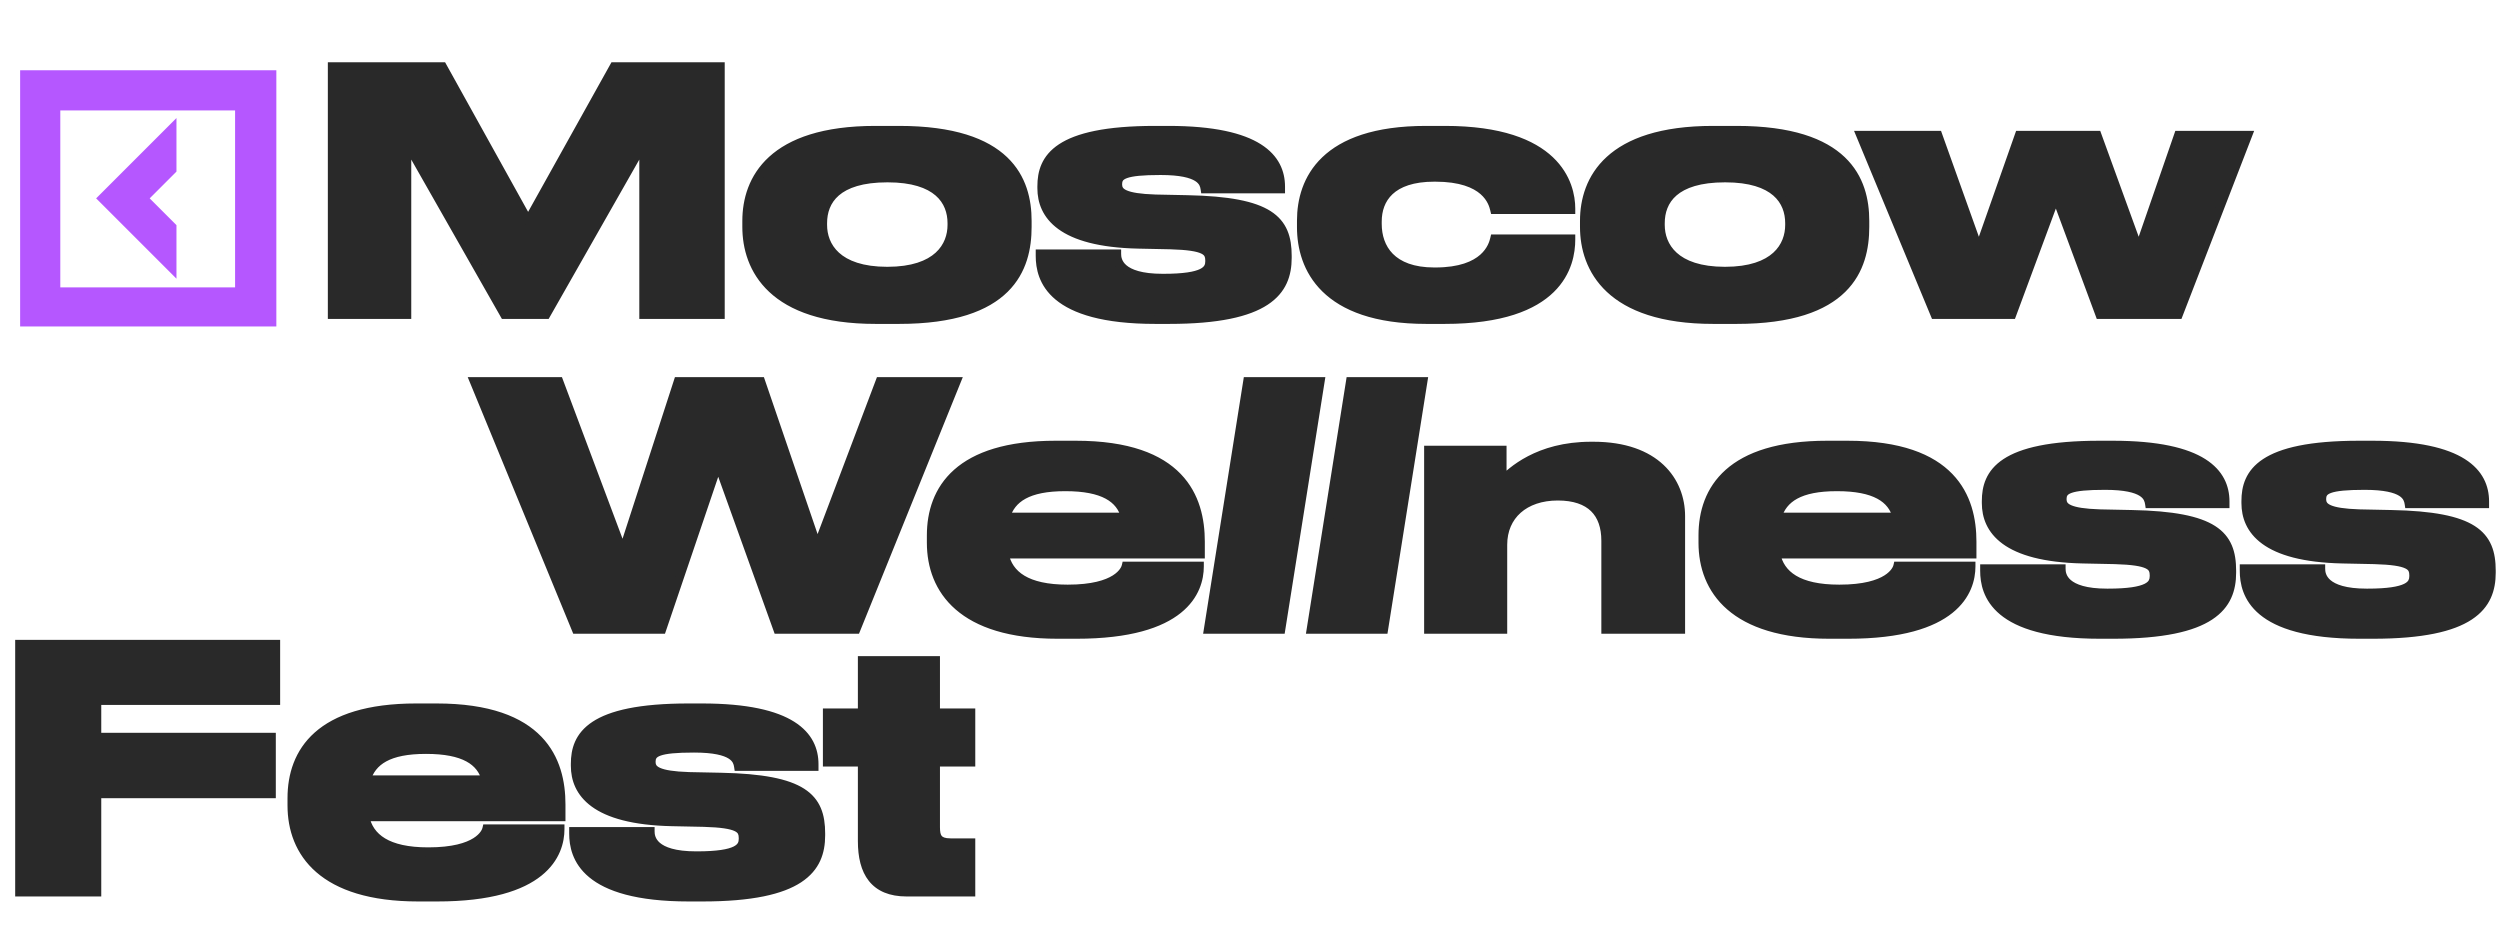
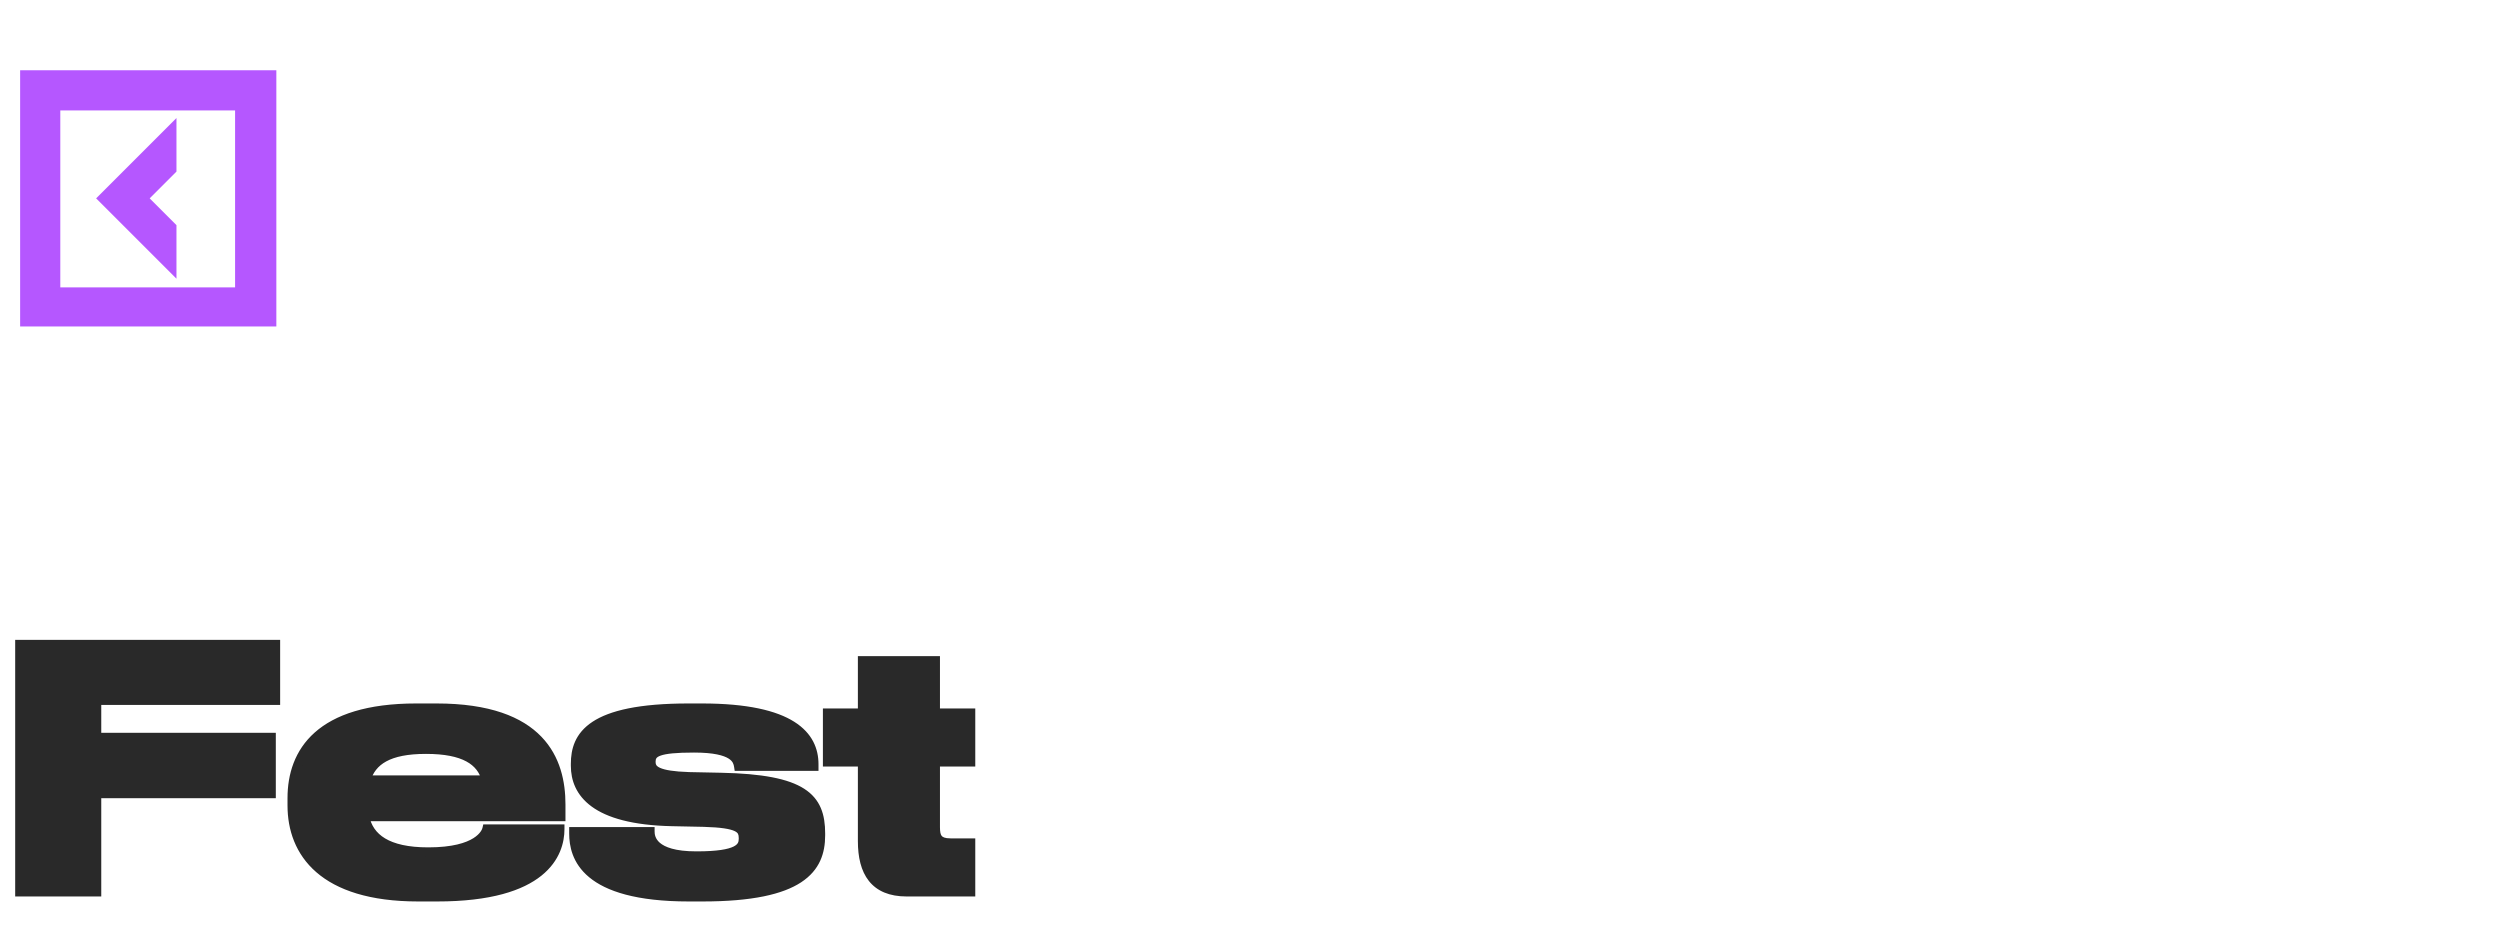
<svg xmlns="http://www.w3.org/2000/svg" width="1514" height="566" viewBox="0 0 1514 566" fill="none">
-   <path d="M400.796 381.134L434.889 280.671L470.999 381.134H518.406L579.128 231.044H532.931L495.005 331.306L460.71 231.044H410.681L377.193 334.332L338.46 231.044H287.22L348.951 381.134H400.796ZM645.274 294.792C668.07 294.792 678.56 301.651 681.586 313.15H608.962C612.391 301.651 622.478 294.792 645.072 294.792H645.274ZM726.37 342.804H681.989C681.384 345.427 676.542 356.724 646.686 356.724H646.484C621.671 356.724 610.778 348.251 608.155 335.542H726.976V328.078C726.976 301.651 715.275 269.575 651.528 269.575H639.222C580.518 269.575 563.976 296.406 563.976 324.245V328.683C563.976 357.127 582.535 384.16 640.432 384.16H651.931C716.687 384.16 726.37 357.733 726.37 343.006V342.804ZM799.516 231.044H755.538L731.734 381.134H775.711L799.516 231.044ZM861.769 231.044H817.792L793.987 381.134H837.965L861.769 231.044ZM865.117 381.134H910.103V329.894C910.103 312.141 923.216 300.441 943.389 300.441C963.361 300.441 972.439 310.729 972.439 327.473V381.134H1017.83V312.544C1017.83 291.564 1002.9 270.181 964.974 270.181H963.562C931.285 270.181 915.146 285.714 909.7 291.161V272.601H865.117V381.134ZM1112.57 294.792C1135.36 294.792 1145.85 301.651 1148.88 313.15H1076.26C1079.69 301.651 1089.77 294.792 1112.37 294.792H1112.57ZM1193.67 342.804H1149.28C1148.68 345.427 1143.84 356.724 1113.98 356.724H1113.78C1088.97 356.724 1078.07 348.251 1075.45 335.542H1194.27V328.078C1194.27 301.651 1182.57 269.575 1118.82 269.575H1106.52C1047.81 269.575 1031.27 296.406 1031.27 324.245V328.683C1031.27 357.127 1049.83 384.16 1107.73 384.16H1119.23C1183.98 384.16 1193.67 357.733 1193.67 343.006V342.804ZM1279.92 384.16C1339.84 384.16 1351.54 366.811 1351.54 346.839V345.629C1351.54 323.842 1341.05 312.544 1291.02 311.536L1271.65 311.132C1252.89 310.527 1248.86 307.299 1248.86 302.458V302.054C1248.86 296.608 1253.09 293.985 1274.68 293.985H1274.88C1299.09 293.985 1301.11 301.046 1301.71 305.08H1347.5V303.668C1347.5 286.723 1334.39 269.575 1279.52 269.575H1271.45C1211.74 269.575 1202.86 286.723 1202.86 303.467V304.677C1202.86 320.614 1214.16 337.559 1261.36 338.568L1280.73 338.971C1301.91 339.577 1304.53 342.804 1304.53 348.453V348.856C1304.53 354.101 1301.51 359.145 1276.49 359.145H1276.09C1249.87 359.145 1248.25 348.453 1248.25 344.418H1201.85V345.629C1201.85 359.548 1208.31 384.16 1271.65 384.16H1279.92ZM1437.13 384.16C1497.05 384.16 1508.75 366.811 1508.75 346.839V345.629C1508.75 323.842 1498.26 312.544 1448.23 311.536L1428.86 311.132C1410.1 310.527 1406.07 307.299 1406.07 302.458V302.054C1406.07 296.608 1410.3 293.985 1431.89 293.985H1432.09C1456.3 293.985 1458.31 301.046 1458.92 305.08H1504.71V303.668C1504.71 286.723 1491.6 269.575 1436.73 269.575H1428.66C1368.95 269.575 1360.07 286.723 1360.07 303.467V304.677C1360.07 320.614 1371.37 337.559 1418.57 338.568L1437.94 338.971C1459.12 339.577 1461.74 342.804 1461.74 348.453V348.856C1461.74 354.101 1458.72 359.145 1433.7 359.145H1433.3C1407.07 359.145 1405.46 348.453 1405.46 344.418H1359.06V345.629C1359.06 359.548 1365.52 384.16 1428.86 384.16H1437.13Z" fill="#292929" />
-   <path d="M400.796 381.134V383.798H402.705L403.319 381.99L400.796 381.134ZM434.889 280.671L437.396 279.77L434.816 272.593L432.366 279.815L434.889 280.671ZM470.999 381.134L468.492 382.035L469.125 383.798H470.999V381.134ZM518.406 381.134V383.798H520.202L520.876 382.133L518.406 381.134ZM579.128 231.044L581.597 232.044L583.079 228.38H579.128V231.044ZM532.931 231.044V228.38H531.09L530.439 230.102L532.931 231.044ZM495.005 331.306L492.484 332.168L494.879 339.169L497.497 332.248L495.005 331.306ZM460.71 231.044L463.231 230.182L462.615 228.38H460.71V231.044ZM410.681 231.044V228.38H408.744L408.146 230.223L410.681 231.044ZM377.193 334.332L374.699 335.267L377.376 342.406L379.727 335.153L377.193 334.332ZM338.46 231.044L340.955 230.109L340.307 228.38H338.46V231.044ZM287.22 231.044V228.38H283.244L284.756 232.058L287.22 231.044ZM348.951 381.134L346.487 382.147L347.166 383.798H348.951V381.134ZM403.319 381.99L437.412 281.527L432.366 279.815L398.273 380.277L403.319 381.99ZM432.382 281.572L468.492 382.035L473.506 380.232L437.396 279.77L432.382 281.572ZM470.999 383.798H518.406V378.469H470.999V383.798ZM520.876 382.133L581.597 232.044L576.658 230.045L515.936 380.134L520.876 382.133ZM579.128 228.38H532.931V233.709H579.128V228.38ZM530.439 230.102L492.513 330.363L497.497 332.248L535.423 231.987L530.439 230.102ZM497.526 330.443L463.231 230.182L458.19 231.907L492.484 332.168L497.526 330.443ZM460.71 228.38H410.681V233.709H460.71V228.38ZM408.146 230.223L374.659 333.51L379.727 335.153L413.215 231.866L408.146 230.223ZM379.688 333.396L340.955 230.109L335.966 231.98L374.699 335.267L379.688 333.396ZM338.46 228.38H287.22V233.709H338.46V228.38ZM284.756 232.058L346.487 382.147L351.414 380.12L289.684 230.031L284.756 232.058ZM348.951 383.798H400.796V378.469H348.951V383.798ZM681.586 313.15V315.814H685.042L684.162 312.472L681.586 313.15ZM608.962 313.15L606.409 312.388L605.387 315.814H608.962V313.15ZM726.37 342.804H729.035V340.14H726.37V342.804ZM681.989 342.804V340.14H679.87L679.393 342.205L681.989 342.804ZM608.155 335.542V332.878H604.885L605.546 336.08L608.155 335.542ZM726.976 335.542V338.206H729.64V335.542H726.976ZM645.274 297.456C656.455 297.456 664.277 299.147 669.58 302.004C674.767 304.799 677.68 308.777 679.009 313.828L684.162 312.472C682.465 306.023 678.62 300.823 672.107 297.313C665.71 293.867 656.888 292.128 645.274 292.128V297.456ZM681.586 310.486H608.962V315.814H681.586V310.486ZM611.515 313.911C613.043 308.786 615.993 304.789 621.107 301.997C626.331 299.146 633.996 297.456 645.072 297.456V292.128C633.554 292.128 624.879 293.868 618.554 297.32C612.119 300.833 608.31 306.014 606.409 312.388L611.515 313.911ZM645.072 297.456H645.274V292.128H645.072V297.456ZM726.37 340.14H681.989V345.469H726.37V340.14ZM679.393 342.205C679.245 342.848 678.296 345.724 673.89 348.492C669.436 351.289 661.308 354.06 646.686 354.06V359.388C661.92 359.388 671.142 356.51 676.724 353.004C682.354 349.467 684.128 345.383 684.585 343.403L679.393 342.205ZM646.686 354.06H646.484V359.388H646.686V354.06ZM646.484 354.06C634.334 354.06 625.951 351.977 620.373 348.617C614.899 345.319 611.936 340.68 610.764 335.004L605.546 336.08C606.997 343.113 610.791 349.065 617.623 353.181C624.351 357.234 633.822 359.388 646.484 359.388V354.06ZM608.155 338.206H726.976V332.878H608.155V338.206ZM729.64 335.542V328.078H724.311V335.542H729.64ZM729.64 328.078C729.64 314.518 726.642 299.089 715.077 287.069C703.499 275.036 683.812 266.911 651.528 266.911V272.24C682.99 272.24 701.028 280.153 711.237 290.764C721.459 301.388 724.311 315.211 724.311 328.078H729.64ZM651.528 266.911H639.222V272.24H651.528V266.911ZM639.222 266.911C609.512 266.911 589.959 273.696 577.816 284.478C565.62 295.307 561.311 309.795 561.311 324.245H566.64C566.64 310.856 570.602 298.009 581.354 288.463C592.157 278.87 610.228 272.24 639.222 272.24V266.911ZM561.311 324.245V328.683H566.64V324.245H561.311ZM561.311 328.683C561.311 343.5 566.164 358.174 578.746 369.1C591.276 379.981 611.108 386.824 640.432 386.824V381.495C611.859 381.495 593.462 374.822 582.239 365.076C571.066 355.374 566.64 342.311 566.64 328.683H561.311ZM640.432 386.824H651.931V381.495H640.432V386.824ZM651.931 386.824C684.607 386.824 703.919 380.167 715.103 371.182C726.387 362.117 729.035 350.98 729.035 343.006H723.706C723.706 349.759 721.513 359.198 711.766 367.028C701.918 374.939 684.011 381.495 651.931 381.495V386.824ZM729.035 343.006V342.804H723.706V343.006H729.035ZM799.516 231.044L802.147 231.462L802.636 228.38H799.516V231.044ZM755.538 231.044V228.38H753.263L752.907 230.627L755.538 231.044ZM731.734 381.134L729.102 380.716L728.614 383.798H731.734V381.134ZM775.711 381.134V383.798H777.986L778.343 381.551L775.711 381.134ZM799.516 228.38H755.538V233.709H799.516V228.38ZM752.907 230.627L729.102 380.716L734.365 381.551L758.169 231.462L752.907 230.627ZM731.734 383.798H775.711V378.469H731.734V383.798ZM778.343 381.551L802.147 231.462L796.885 230.627L773.08 380.716L778.343 381.551ZM861.769 231.044L864.401 231.462L864.889 228.38H861.769V231.044ZM817.792 231.044V228.38H815.517L815.16 230.627L817.792 231.044ZM793.987 381.134L791.356 380.716L790.867 383.798H793.987V381.134ZM837.965 381.134V383.798H840.24L840.596 381.551L837.965 381.134ZM861.769 228.38H817.792V233.709H861.769V228.38ZM815.16 230.627L791.356 380.716L796.618 381.551L820.423 231.462L815.16 230.627ZM793.987 383.798H837.965V378.469H793.987V383.798ZM840.596 381.551L864.401 231.462L859.138 230.627L835.333 380.716L840.596 381.551ZM865.117 381.134H862.453V383.798H865.117V381.134ZM910.103 381.134V383.798H912.767V381.134H910.103ZM972.439 381.134H969.774V383.798H972.439V381.134ZM1017.83 381.134V383.798H1020.49V381.134H1017.83ZM909.7 291.161H907.035V297.593L911.584 293.045L909.7 291.161ZM909.7 272.601H912.364V269.937H909.7V272.601ZM865.117 272.601V269.937H862.453V272.601H865.117ZM865.117 383.798H910.103V378.469H865.117V383.798ZM912.767 381.134V329.894H907.439V381.134H912.767ZM912.767 329.894C912.767 321.713 915.767 315.099 920.949 310.503C926.162 305.88 933.807 303.105 943.389 303.105V297.776C932.798 297.776 923.8 300.852 917.413 306.517C910.996 312.209 907.439 320.321 907.439 329.894H912.767ZM943.389 303.105C952.943 303.105 959.433 305.562 963.54 309.582C967.638 313.593 969.774 319.565 969.774 327.473H975.103C975.103 318.636 972.7 311.092 967.267 305.774C961.841 300.463 953.807 297.776 943.389 297.776V303.105ZM969.774 327.473V381.134H975.103V327.473H969.774ZM972.439 383.798H1017.83V378.469H972.439V383.798ZM1020.49 381.134V312.544H1015.16V381.134H1020.49ZM1020.49 312.544C1020.49 301.422 1016.53 290.092 1007.45 281.554C998.367 273.013 984.439 267.516 964.974 267.516V272.845C983.436 272.845 995.935 278.04 1003.8 285.436C1011.67 292.834 1015.16 302.687 1015.16 312.544H1020.49ZM964.974 267.516H963.562V272.845H964.974V267.516ZM963.562 267.516C930.276 267.516 913.498 283.595 907.816 289.277L911.584 293.045C916.795 287.833 932.294 272.845 963.562 272.845V267.516ZM912.364 291.161V272.601H907.035V291.161H912.364ZM909.7 269.937H865.117V275.266H909.7V269.937ZM862.453 272.601V381.134H867.781V272.601H862.453ZM1148.88 313.15V315.814H1152.34L1151.46 312.472L1148.88 313.15ZM1076.26 313.15L1073.7 312.388L1072.68 315.814H1076.26V313.15ZM1193.67 342.804H1196.33V340.14H1193.67V342.804ZM1149.28 342.804V340.14H1147.16L1146.69 342.205L1149.28 342.804ZM1075.45 335.542V332.878H1072.18L1072.84 336.08L1075.45 335.542ZM1194.27 335.542V338.206H1196.93V335.542H1194.27ZM1112.57 297.456C1123.75 297.456 1131.57 299.147 1136.87 302.004C1142.06 304.799 1144.98 308.777 1146.3 313.828L1151.46 312.472C1149.76 306.023 1145.92 300.823 1139.4 297.313C1133 293.867 1124.18 292.128 1112.57 292.128V297.456ZM1148.88 310.486H1076.26V315.814H1148.88V310.486ZM1078.81 313.911C1080.34 308.786 1083.29 304.789 1088.4 301.997C1093.63 299.146 1101.29 297.456 1112.37 297.456V292.128C1100.85 292.128 1092.17 293.868 1085.85 297.32C1079.41 300.833 1075.6 306.014 1073.7 312.388L1078.81 313.911ZM1112.37 297.456H1112.57V292.128H1112.37V297.456ZM1193.67 340.14H1149.28V345.469H1193.67V340.14ZM1146.69 342.205C1146.54 342.848 1145.59 345.724 1141.18 348.492C1136.73 351.289 1128.6 354.06 1113.98 354.06V359.388C1129.22 359.388 1138.44 356.51 1144.02 353.004C1149.65 349.467 1151.42 345.383 1151.88 343.403L1146.69 342.205ZM1113.98 354.06H1113.78V359.388H1113.98V354.06ZM1113.78 354.06C1101.63 354.06 1093.25 351.977 1087.67 348.617C1082.19 345.319 1079.23 340.68 1078.06 335.004L1072.84 336.08C1074.29 343.113 1078.09 349.065 1084.92 353.181C1091.65 357.234 1101.12 359.388 1113.78 359.388V354.06ZM1075.45 338.206H1194.27V332.878H1075.45V338.206ZM1196.93 335.542V328.078H1191.61V335.542H1196.93ZM1196.93 328.078C1196.93 314.518 1193.94 299.089 1182.37 287.069C1170.79 275.036 1151.11 266.911 1118.82 266.911V272.24C1150.29 272.24 1168.32 280.153 1178.53 290.764C1188.75 301.388 1191.61 315.211 1191.61 328.078H1196.93ZM1118.82 266.911H1106.52V272.24H1118.82V266.911ZM1106.52 266.911C1076.81 266.911 1057.25 273.696 1045.11 284.478C1032.92 295.307 1028.61 309.795 1028.61 324.245H1033.93C1033.93 310.856 1037.9 298.009 1048.65 288.463C1059.45 278.87 1077.52 272.24 1106.52 272.24V266.911ZM1028.61 324.245V328.683H1033.93V324.245H1028.61ZM1028.61 328.683C1028.61 343.5 1033.46 358.174 1046.04 369.1C1058.57 379.981 1078.4 386.824 1107.73 386.824V381.495C1079.15 381.495 1060.76 374.822 1049.53 365.076C1038.36 355.374 1033.93 342.311 1033.93 328.683H1028.61ZM1107.73 386.824H1119.23V381.495H1107.73V386.824ZM1119.23 386.824C1151.9 386.824 1171.21 380.167 1182.4 371.182C1193.68 362.117 1196.33 350.98 1196.33 343.006H1191C1191 349.759 1188.81 359.198 1179.06 367.028C1169.21 374.939 1151.31 381.495 1119.23 381.495V386.824ZM1196.33 343.006V342.804H1191V343.006H1196.33ZM1291.02 311.536L1290.96 314.199L1290.96 314.199L1291.02 311.536ZM1271.65 311.132L1271.57 313.795L1271.58 313.796L1271.6 313.796L1271.65 311.132ZM1301.71 305.08L1299.08 305.476L1299.42 307.745H1301.71V305.08ZM1347.5 305.08V307.745H1350.17V305.08H1347.5ZM1261.36 338.568L1261.31 341.232L1261.31 341.232L1261.36 338.568ZM1280.73 338.971L1280.81 336.308L1280.8 336.308L1280.79 336.308L1280.73 338.971ZM1248.25 344.418H1250.92V341.754H1248.25V344.418ZM1201.85 344.418V341.754H1199.19V344.418H1201.85ZM1279.92 386.824C1310.02 386.824 1328.58 382.489 1339.66 375.216C1351.03 367.754 1354.2 357.444 1354.2 346.839H1348.87C1348.87 356.206 1346.19 364.556 1336.74 370.761C1326.99 377.155 1309.74 381.495 1279.92 381.495V386.824ZM1354.2 346.839V345.629H1348.87V346.839H1354.2ZM1354.2 345.629C1354.2 339.992 1353.53 334.803 1351.57 330.207C1349.58 325.555 1346.35 321.659 1341.47 318.546C1331.92 312.439 1316.12 309.377 1291.07 308.872L1290.96 314.199C1315.95 314.703 1330.41 317.794 1338.6 323.035C1342.61 325.595 1345.12 328.672 1346.67 332.297C1348.24 335.979 1348.87 340.371 1348.87 345.629H1354.2ZM1291.07 308.872L1271.71 308.469L1271.6 313.796L1290.96 314.199L1291.07 308.872ZM1271.74 308.47C1262.39 308.168 1257.14 307.211 1254.3 305.948C1252.93 305.342 1252.3 304.742 1251.99 304.278C1251.69 303.834 1251.52 303.284 1251.52 302.458H1246.19C1246.19 304.053 1246.53 305.721 1247.57 307.263C1248.6 308.785 1250.15 309.938 1252.14 310.819C1256 312.533 1262.15 313.492 1271.57 313.795L1271.74 308.47ZM1251.52 302.458V302.054H1246.19V302.458H1251.52ZM1251.52 302.054C1251.52 301.039 1251.72 300.469 1252.01 300.061C1252.32 299.63 1252.99 299.047 1254.57 298.487C1257.84 297.323 1263.86 296.649 1274.68 296.649V291.321C1263.91 291.321 1257.02 291.958 1252.78 293.467C1250.6 294.244 1248.86 295.338 1247.7 296.931C1246.53 298.546 1246.19 300.347 1246.19 302.054H1251.52ZM1274.68 296.649H1274.88V291.321H1274.68V296.649ZM1274.88 296.649C1286.83 296.649 1292.77 298.411 1295.73 300.275C1297.15 301.172 1297.89 302.092 1298.31 302.894C1298.75 303.724 1298.94 304.569 1299.08 305.476L1304.35 304.685C1304.18 303.574 1303.88 302.024 1303.02 300.396C1302.14 298.738 1300.75 297.137 1298.57 295.765C1294.31 293.089 1287.14 291.321 1274.88 291.321V296.649ZM1301.71 307.745H1347.5V302.416H1301.71V307.745ZM1350.17 305.08V303.668H1344.84V305.08H1350.17ZM1350.17 303.668C1350.17 294.372 1346.49 284.955 1335.51 278.015C1324.74 271.211 1307.14 266.911 1279.52 266.911V272.24C1306.77 272.24 1323.16 276.513 1332.67 282.52C1341.96 288.39 1344.84 296.019 1344.84 303.668H1350.17ZM1279.52 266.911H1271.45V272.24H1279.52V266.911ZM1271.45 266.911C1241.46 266.911 1223.66 271.193 1213.3 278.017C1208.05 281.472 1204.73 285.571 1202.75 290.023C1200.78 294.441 1200.2 299.056 1200.2 303.467H1205.53C1205.53 299.505 1206.05 295.698 1207.61 292.191C1209.16 288.719 1211.79 285.392 1216.23 282.467C1225.24 276.532 1241.72 272.24 1271.45 272.24V266.911ZM1200.2 303.467V304.677H1205.53V303.467H1200.2ZM1200.2 304.677C1200.2 313.359 1203.32 322.442 1212.84 329.374C1222.2 336.192 1237.47 340.722 1261.31 341.232L1261.42 335.904C1238.06 335.405 1224.07 330.959 1215.98 325.067C1208.05 319.29 1205.53 311.932 1205.53 304.677H1200.2ZM1261.31 341.232L1280.67 341.635L1280.79 336.308L1261.42 335.904L1261.31 341.232ZM1280.65 341.635C1291.28 341.938 1296.69 342.909 1299.42 344.222C1300.68 344.825 1301.18 345.416 1301.43 345.905C1301.72 346.454 1301.87 347.211 1301.87 348.453H1307.2C1307.2 346.87 1307.02 345.106 1306.16 343.442C1305.26 341.718 1303.78 340.405 1301.73 339.42C1297.85 337.556 1291.37 336.61 1280.81 336.308L1280.65 341.635ZM1301.87 348.453V348.856H1307.2V348.453H1301.87ZM1301.87 348.856C1301.87 349.921 1301.71 350.714 1301.34 351.38C1300.99 352.023 1300.28 352.806 1298.72 353.578C1295.42 355.203 1288.96 356.481 1276.49 356.481V361.809C1289.05 361.809 1296.6 360.565 1301.07 358.357C1303.39 357.213 1305.01 355.752 1306 353.974C1306.98 352.218 1307.2 350.414 1307.2 348.856H1301.87ZM1276.49 356.481H1276.09V361.809H1276.49V356.481ZM1276.09 356.481C1263.26 356.481 1257.06 353.851 1254.08 351.278C1251.21 348.805 1250.92 346.029 1250.92 344.418H1245.59C1245.59 346.843 1246.1 351.429 1250.6 355.311C1254.98 359.093 1262.7 361.809 1276.09 361.809V356.481ZM1248.25 341.754H1201.85V347.082H1248.25V341.754ZM1199.19 344.418V345.629H1204.52V344.418H1199.19ZM1199.19 345.629C1199.19 353.034 1200.93 363.58 1211.3 372.166C1221.53 380.637 1239.72 386.824 1271.65 386.824V381.495C1240.24 381.495 1223.53 375.376 1214.7 368.062C1206 360.862 1204.52 352.143 1204.52 345.629H1199.19ZM1271.65 386.824H1279.92V381.495H1271.65V386.824ZM1448.23 311.536L1448.17 314.199L1448.17 314.199L1448.23 311.536ZM1428.86 311.132L1428.78 313.795L1428.79 313.796L1428.81 313.796L1428.86 311.132ZM1458.92 305.08L1456.29 305.476L1456.63 307.745H1458.92V305.08ZM1504.71 305.08V307.745H1507.38V305.08H1504.71ZM1418.57 338.568L1418.52 341.232L1418.52 341.232L1418.57 338.568ZM1437.94 338.971L1438.02 336.308L1438.01 336.308L1438 336.308L1437.94 338.971ZM1405.46 344.418H1408.13V341.754H1405.46V344.418ZM1359.06 344.418V341.754H1356.4V344.418H1359.06ZM1437.13 386.824C1467.23 386.824 1485.79 382.489 1496.87 375.216C1508.24 367.754 1511.41 357.444 1511.41 346.839H1506.08C1506.08 356.206 1503.4 364.556 1493.95 370.761C1484.2 377.155 1466.95 381.495 1437.13 381.495V386.824ZM1511.41 346.839V345.629H1506.08V346.839H1511.41ZM1511.41 345.629C1511.41 339.992 1510.74 334.803 1508.78 330.207C1506.79 325.555 1503.56 321.659 1498.68 318.546C1489.13 312.439 1473.33 309.377 1448.28 308.872L1448.17 314.199C1473.16 314.703 1487.62 317.794 1495.81 323.035C1499.82 325.595 1502.33 328.672 1503.88 332.297C1505.45 335.979 1506.08 340.371 1506.08 345.629H1511.41ZM1448.28 308.872L1428.92 308.469L1428.81 313.796L1448.17 314.199L1448.28 308.872ZM1428.95 308.47C1419.6 308.168 1414.35 307.211 1411.51 305.948C1410.14 305.342 1409.51 304.742 1409.2 304.278C1408.9 303.834 1408.73 303.284 1408.73 302.458H1403.4C1403.4 304.053 1403.74 305.721 1404.78 307.263C1405.81 308.785 1407.36 309.938 1409.35 310.819C1413.21 312.533 1419.36 313.492 1428.78 313.795L1428.95 308.47ZM1408.73 302.458V302.054H1403.4V302.458H1408.73ZM1408.73 302.054C1408.73 301.039 1408.92 300.469 1409.22 300.061C1409.53 299.63 1410.2 299.047 1411.78 298.487C1415.05 297.323 1421.07 296.649 1431.89 296.649V291.321C1421.12 291.321 1414.23 291.958 1409.99 293.467C1407.81 294.244 1406.07 295.338 1404.91 296.931C1403.74 298.546 1403.4 300.347 1403.4 302.054H1408.73ZM1431.89 296.649H1432.09V291.321H1431.89V296.649ZM1432.09 296.649C1444.04 296.649 1449.98 298.411 1452.94 300.275C1454.36 301.172 1455.1 302.092 1455.52 302.894C1455.96 303.724 1456.15 304.569 1456.29 305.476L1461.55 304.685C1461.39 303.574 1461.09 302.024 1460.23 300.396C1459.35 298.738 1457.96 297.137 1455.77 295.765C1451.52 293.089 1444.35 291.321 1432.09 291.321V296.649ZM1458.92 307.745H1504.71V302.416H1458.92V307.745ZM1507.38 305.08V303.668H1502.05V305.08H1507.38ZM1507.38 303.668C1507.38 294.372 1503.7 284.955 1492.72 278.015C1481.95 271.211 1464.35 266.911 1436.73 266.911V272.24C1463.98 272.24 1480.37 276.513 1489.88 282.52C1499.17 288.39 1502.05 296.019 1502.05 303.668H1507.38ZM1436.73 266.911H1428.66V272.24H1436.73V266.911ZM1428.66 266.911C1398.67 266.911 1380.87 271.193 1370.51 278.017C1365.26 281.472 1361.94 285.571 1359.96 290.023C1357.99 294.441 1357.41 299.056 1357.41 303.467H1362.74C1362.74 299.505 1363.26 295.698 1364.82 292.191C1366.37 288.719 1369 285.392 1373.44 282.467C1382.45 276.532 1398.93 272.24 1428.66 272.24V266.911ZM1357.41 303.467V304.677H1362.74V303.467H1357.41ZM1357.41 304.677C1357.41 313.359 1360.53 322.442 1370.05 329.374C1379.41 336.192 1394.68 340.722 1418.52 341.232L1418.63 335.904C1395.27 335.405 1381.28 330.959 1373.19 325.067C1365.26 319.29 1362.74 311.932 1362.74 304.677H1357.41ZM1418.52 341.232L1437.88 341.635L1438 336.308L1418.63 335.904L1418.52 341.232ZM1437.86 341.635C1448.49 341.938 1453.9 342.909 1456.63 344.222C1457.89 344.825 1458.39 345.416 1458.64 345.905C1458.93 346.454 1459.08 347.211 1459.08 348.453H1464.41C1464.41 346.87 1464.23 345.106 1463.37 343.442C1462.47 341.718 1460.99 340.405 1458.94 339.42C1455.06 337.556 1448.58 336.61 1438.02 336.308L1437.86 341.635ZM1459.08 348.453V348.856H1464.41V348.453H1459.08ZM1459.08 348.856C1459.08 349.921 1458.92 350.714 1458.55 351.38C1458.2 352.023 1457.49 352.806 1455.93 353.578C1452.63 355.203 1446.16 356.481 1433.7 356.481V361.809C1446.26 361.809 1453.81 360.565 1458.28 358.357C1460.6 357.213 1462.22 355.752 1463.21 353.974C1464.19 352.218 1464.41 350.414 1464.41 348.856H1459.08ZM1433.7 356.481H1433.3V361.809H1433.7V356.481ZM1433.3 356.481C1420.47 356.481 1414.27 353.851 1411.29 351.278C1408.42 348.805 1408.13 346.029 1408.13 344.418H1402.8C1402.8 346.843 1403.31 351.429 1407.81 355.311C1412.19 359.093 1419.91 361.809 1433.3 361.809V356.481ZM1405.46 341.754H1359.06V347.082H1405.46V341.754ZM1356.4 344.418V345.629H1361.73V344.418H1356.4ZM1356.4 345.629C1356.4 353.034 1358.14 363.58 1368.51 372.166C1378.74 380.637 1396.93 386.824 1428.86 386.824V381.495C1397.45 381.495 1380.74 375.376 1371.91 368.062C1363.21 360.862 1361.73 352.143 1361.73 345.629H1356.4ZM1428.86 386.824H1437.13V381.495H1428.86V386.824Z" fill="#292929" />
  <path d="M11.858 390.148V540.237H58.66V480.726H164.368V446.431H58.66V424.241H166.99V390.148H11.858ZM258.08 453.896C280.876 453.896 291.366 460.754 294.392 472.253H221.768C225.198 460.754 235.285 453.896 257.879 453.896H258.08ZM339.177 501.908H294.796C294.19 504.53 289.349 515.827 259.492 515.827H259.291C234.478 515.827 223.584 507.355 220.961 494.646H339.782V487.181C339.782 460.754 328.082 428.679 264.334 428.679H252.028C193.324 428.679 176.782 455.509 176.782 483.349V487.787C176.782 516.231 195.341 543.263 253.239 543.263H264.737C329.494 543.263 339.177 516.836 339.177 502.11V501.908ZM425.435 543.263C485.35 543.263 497.05 525.914 497.05 505.943V504.732C497.05 482.945 486.56 471.648 436.53 470.639L417.164 470.236C398.403 469.631 394.368 466.403 394.368 461.561V461.158C394.368 455.711 398.604 453.089 420.19 453.089H420.392C444.6 453.089 446.617 460.149 447.222 464.184H493.015V462.772C493.015 445.826 479.903 428.679 425.031 428.679H416.962C357.249 428.679 348.373 445.826 348.373 462.57V463.78C348.373 479.717 359.67 496.663 406.876 497.672L426.242 498.075C447.424 498.68 450.046 501.908 450.046 507.556V507.96C450.046 513.205 447.02 518.248 422.005 518.248H421.602C395.377 518.248 393.763 507.556 393.763 503.522H347.364V504.732C347.364 518.652 353.82 543.263 417.164 543.263H425.435ZM587.961 540.237V510.381H575.655C567.787 510.381 566.577 506.75 566.577 500.899V461.561H587.961V431.705H566.577V400.033H522.196V431.705H501.014V461.561H522.196V509.372C522.196 528.133 529.458 540.237 549.026 540.237H587.961Z" fill="#292929" />
  <path d="M11.858 390.148V387.484H9.193V390.148H11.858ZM11.858 540.237H9.193V542.901H11.858V540.237ZM58.66 540.237V542.901H61.324V540.237H58.66ZM58.66 480.726V478.062H55.995V480.726H58.66ZM164.368 480.726V483.39H167.032V480.726H164.368ZM164.368 446.431H167.032V443.767H164.368V446.431ZM58.66 446.431H55.995V449.096H58.66V446.431ZM58.66 424.241V421.577H55.995V424.241H58.66ZM166.99 424.241V426.905H169.654V424.241H166.99ZM166.99 390.148H169.654V387.484H166.99V390.148ZM9.193 390.148V540.237H14.522V390.148H9.193ZM11.858 542.901H58.66V537.573H11.858V542.901ZM61.324 540.237V480.726H55.995V540.237H61.324ZM58.66 483.39H164.368V478.062H58.66V483.39ZM167.032 480.726V446.431H161.703V480.726H167.032ZM164.368 443.767H58.66V449.096H164.368V443.767ZM61.324 446.431V424.241H55.995V446.431H61.324ZM58.66 426.905H166.99V421.577H58.66V426.905ZM169.654 424.241V390.148H164.326V424.241H169.654ZM166.99 387.484H11.858V392.812H166.99V387.484ZM294.392 472.253V474.917H297.848L296.969 471.575L294.392 472.253ZM221.768 472.253L219.215 471.492L218.194 474.917H221.768V472.253ZM339.177 501.908H341.841V499.244H339.177V501.908ZM294.796 501.908V499.244H292.676L292.2 501.309L294.796 501.908ZM220.961 494.646V491.981H217.691L218.352 495.184L220.961 494.646ZM339.782 494.646V497.31H342.446V494.646H339.782ZM258.08 456.56C269.262 456.56 277.083 458.25 282.386 461.108C287.574 463.903 290.487 467.881 291.816 472.931L296.969 471.575C295.272 465.127 291.427 459.926 284.914 456.417C278.516 452.97 269.695 451.231 258.08 451.231V456.56ZM294.392 469.589H221.768V474.917H294.392V469.589ZM224.321 473.015C225.85 467.89 228.799 463.892 233.913 461.101C239.138 458.249 246.803 456.56 257.879 456.56V451.231C246.36 451.231 237.685 452.971 231.36 456.424C224.925 459.936 221.116 465.118 219.215 471.492L224.321 473.015ZM257.879 456.56H258.08V451.231H257.879V456.56ZM339.177 499.244H294.796V504.572H339.177V499.244ZM292.2 501.309C292.051 501.952 291.102 504.828 286.696 507.595C282.242 510.393 274.114 513.163 259.492 513.163V518.492C274.727 518.492 283.948 515.614 289.53 512.107C295.161 508.571 296.935 504.487 297.392 502.507L292.2 501.309ZM259.492 513.163H259.291V518.492H259.492V513.163ZM259.291 513.163C247.14 513.163 238.758 511.081 233.179 507.72C227.706 504.423 224.742 499.784 223.571 494.107L218.352 495.184C219.803 502.217 223.598 508.169 230.43 512.285C237.157 516.338 246.628 518.492 259.291 518.492V513.163ZM220.961 497.31H339.782V491.981H220.961V497.31ZM342.446 494.646V487.181H337.118V494.646H342.446ZM342.446 487.181C342.446 473.621 339.448 458.193 327.883 446.173C316.305 434.139 296.619 426.015 264.334 426.015V431.343C295.797 431.343 313.834 439.256 324.044 449.867C334.266 460.492 337.118 474.315 337.118 487.181H342.446ZM264.334 426.015H252.028V431.343H264.334V426.015ZM252.028 426.015C222.318 426.015 202.766 432.8 190.622 443.582C178.427 454.41 174.118 468.898 174.118 483.349H179.446C179.446 469.959 183.408 457.113 194.16 447.566C204.964 437.974 223.034 431.343 252.028 431.343V426.015ZM174.118 483.349V487.787H179.446V483.349H174.118ZM174.118 487.787C174.118 502.604 178.971 517.278 191.552 528.203C204.083 539.085 223.915 545.927 253.239 545.927V540.599C224.665 540.599 206.269 533.926 195.046 524.18C183.873 514.478 179.446 501.414 179.446 487.787H174.118ZM253.239 545.927H264.737V540.599H253.239V545.927ZM264.737 545.927C297.413 545.927 316.726 539.27 327.909 530.286C339.193 521.221 341.841 510.083 341.841 502.11H336.513C336.513 508.862 334.319 518.302 324.572 526.132C314.725 534.043 296.818 540.599 264.737 540.599V545.927ZM341.841 502.11V501.908H336.513V502.11H341.841ZM436.53 470.639L436.475 473.303L436.477 473.303L436.53 470.639ZM417.164 470.236L417.078 472.899L417.093 472.899L417.108 472.9L417.164 470.236ZM447.222 464.184L444.587 464.579L444.928 466.848H447.222V464.184ZM493.015 464.184V466.848H495.68V464.184H493.015ZM406.876 497.672L406.819 500.335L406.82 500.335L406.876 497.672ZM426.242 498.075L426.318 495.412L426.308 495.412L426.297 495.411L426.242 498.075ZM393.763 503.522H396.427V500.858H393.763V503.522ZM347.364 503.522V500.858H344.7V503.522H347.364ZM425.435 545.927C455.53 545.927 474.088 541.593 485.172 534.32C496.544 526.858 499.714 516.547 499.714 505.943H494.386C494.386 515.31 491.706 523.659 482.249 529.865C472.504 536.259 455.254 540.599 425.435 540.599V545.927ZM499.714 505.943V504.732H494.386V505.943H499.714ZM499.714 504.732C499.714 499.096 499.04 493.906 497.08 489.31C495.096 484.659 491.857 480.763 486.986 477.649C477.433 471.542 461.632 468.481 436.584 467.976L436.477 473.303C461.458 473.807 475.917 476.898 484.116 482.139C488.122 484.699 490.632 487.775 492.179 491.401C493.749 495.082 494.386 499.475 494.386 504.732H499.714ZM436.586 467.976L417.219 467.572L417.108 472.9L436.475 473.303L436.586 467.976ZM417.25 467.573C407.902 467.272 402.656 466.314 399.811 465.052C398.444 464.446 397.812 463.846 397.499 463.382C397.198 462.938 397.032 462.387 397.032 461.561H391.704C391.704 463.156 392.042 464.825 393.085 466.367C394.114 467.888 395.663 469.041 397.65 469.923C401.513 471.636 407.665 472.595 417.078 472.899L417.25 467.573ZM397.032 461.561V461.158H391.704V461.561H397.032ZM397.032 461.158C397.032 460.142 397.227 459.573 397.523 459.164C397.836 458.734 398.504 458.151 400.077 457.591C403.349 456.427 409.374 455.753 420.19 455.753V450.424C409.42 450.424 402.534 451.061 398.292 452.571C396.108 453.347 394.368 454.441 393.211 456.034C392.039 457.649 391.704 459.45 391.704 461.158H397.032ZM420.19 455.753H420.392V450.424H420.19V455.753ZM420.392 455.753C432.341 455.753 438.278 457.515 441.239 459.378C442.664 460.275 443.4 461.196 443.825 461.997C444.266 462.828 444.451 463.673 444.587 464.579L449.857 463.789C449.69 462.678 449.396 461.127 448.532 459.499C447.652 457.842 446.257 456.241 444.077 454.868C439.825 452.193 432.65 450.424 420.392 450.424V455.753ZM447.222 466.848H493.015V461.52H447.222V466.848ZM495.68 464.184V462.772H490.351V464.184H495.68ZM495.68 462.772C495.68 453.475 492.006 444.058 481.023 437.119C470.255 430.315 452.656 426.015 425.031 426.015V431.343C452.278 431.343 468.671 435.617 478.177 441.623C487.468 447.494 490.351 455.123 490.351 462.772H495.68ZM425.031 426.015H416.962V431.343H425.031V426.015ZM416.962 426.015C386.975 426.015 369.167 430.296 358.809 437.121C353.566 440.575 350.243 444.675 348.259 449.127C346.291 453.544 345.709 458.16 345.709 462.57H351.037C351.037 458.608 351.564 454.802 353.127 451.295C354.674 447.822 357.301 444.496 361.741 441.57C370.749 435.635 387.236 431.343 416.962 431.343V426.015ZM345.709 462.57V463.78H351.037V462.57H345.709ZM345.709 463.78C345.709 472.462 348.836 481.545 358.354 488.478C367.714 495.295 382.978 499.826 406.819 500.335L406.932 495.008C383.567 494.509 369.58 490.062 361.491 484.171C353.559 478.394 351.037 471.035 351.037 463.78H345.709ZM406.82 500.335L426.186 500.739L426.297 495.411L406.931 495.008L406.82 500.335ZM426.166 500.738C436.788 501.042 442.202 502.012 444.933 503.325C446.187 503.929 446.688 504.52 446.943 505.009C447.229 505.558 447.382 506.315 447.382 507.556H452.711C452.711 505.974 452.535 504.209 451.668 502.545C450.769 500.822 449.291 499.509 447.242 498.524C443.366 496.659 436.878 495.714 426.318 495.412L426.166 500.738ZM447.382 507.556V507.96H452.711V507.556H447.382ZM447.382 507.96C447.382 509.024 447.226 509.818 446.855 510.483C446.497 511.126 445.793 511.909 444.227 512.682C440.936 514.306 434.467 515.584 422.005 515.584V520.912C434.559 520.912 442.11 519.669 446.586 517.46C448.904 516.316 450.519 514.855 451.51 513.077C452.488 511.322 452.711 509.518 452.711 507.96H447.382ZM422.005 515.584H421.602V520.912H422.005V515.584ZM421.602 515.584C408.768 515.584 402.57 512.954 399.589 510.381C396.724 507.909 396.427 505.132 396.427 503.522H391.099C391.099 505.946 391.609 510.533 396.107 514.415C400.489 518.197 408.21 520.912 421.602 520.912V515.584ZM393.763 500.858H347.364V506.186H393.763V500.858ZM344.7 503.522V504.732H350.029V503.522H344.7ZM344.7 504.732C344.7 512.137 346.442 522.684 356.811 531.27C367.041 539.741 385.236 545.927 417.164 545.927V540.599C385.747 540.599 369.042 534.48 360.209 527.165C351.514 519.965 350.029 511.247 350.029 504.732H344.7ZM417.164 545.927H425.435V540.599H417.164V545.927ZM587.961 540.237V542.901H590.625V540.237H587.961ZM587.961 510.381H590.625V507.717H587.961V510.381ZM566.577 461.561V458.897H563.913V461.561H566.577ZM587.961 461.561V464.226H590.625V461.561H587.961ZM587.961 431.705H590.625V429.041H587.961V431.705ZM566.577 431.705H563.913V434.369H566.577V431.705ZM566.577 400.033H569.241V397.369H566.577V400.033ZM522.196 400.033V397.369H519.532V400.033H522.196ZM522.196 431.705V434.369H524.86V431.705H522.196ZM501.014 431.705V429.041H498.35V431.705H501.014ZM501.014 461.561H498.35V464.226H501.014V461.561ZM522.196 461.561H524.86V458.897H522.196V461.561ZM590.625 540.237V510.381H585.296V540.237H590.625ZM587.961 507.717H575.655V513.045H587.961V507.717ZM575.655 507.717C572.044 507.717 570.8 506.876 570.262 506.189C569.591 505.334 569.241 503.818 569.241 500.899H563.913C563.913 503.831 564.168 507.055 566.07 509.478C568.103 512.07 571.398 513.045 575.655 513.045V507.717ZM569.241 500.899V461.561H563.913V500.899H569.241ZM566.577 464.226H587.961V458.897H566.577V464.226ZM590.625 461.561V431.705H585.296V461.561H590.625ZM587.961 429.041H566.577V434.369H587.961V429.041ZM569.241 431.705V400.033H563.913V431.705H569.241ZM566.577 397.369H522.196V402.697H566.577V397.369ZM519.532 400.033V431.705H524.86V400.033H519.532ZM522.196 429.041H501.014V434.369H522.196V429.041ZM498.35 431.705V461.561H503.678V431.705H498.35ZM501.014 464.226H522.196V458.897H501.014V464.226ZM519.532 461.561V509.372H524.86V461.561H519.532ZM519.532 509.372C519.532 519.021 521.386 527.446 526.186 533.496C531.082 539.667 538.662 542.901 549.026 542.901V537.573C539.822 537.573 533.987 534.756 530.36 530.184C526.637 525.492 524.86 518.485 524.86 509.372H519.532ZM549.026 542.901H587.961V537.573H549.026V542.901Z" fill="#292929" />
-   <path d="M201.206 190.47H246.394V86.577L305.501 190.47H330.718L389.826 86.577V190.47H436.224V40.381H371.871L319.824 133.783L267.979 40.381H201.206V190.47ZM544.413 193.496C611.388 193.496 622.08 162.429 622.08 137.414V133.783C622.08 109.171 610.581 78.912 544.413 78.912H530.09C467.149 78.912 452.221 108.768 452.221 133.783V137.414C452.221 162.429 467.351 193.496 530.291 193.496H544.413ZM537.352 164.244C506.689 164.244 498.216 148.913 498.216 136.204V135.195C498.216 121.477 506.689 107.759 537.352 107.759H537.554C567.814 107.759 576.488 121.679 576.488 135.195V136.204C576.488 148.913 568.016 164.244 537.352 164.244ZM707.966 193.496C767.881 193.496 779.581 176.147 779.581 156.175V154.965C779.581 133.178 769.091 121.881 719.061 120.872L699.695 120.468C680.934 119.863 676.899 116.636 676.899 111.794V111.39C676.899 105.944 681.136 103.321 702.721 103.321H702.923C727.131 103.321 729.148 110.382 729.753 114.416H775.546V113.004C775.546 96.059 762.434 78.912 707.563 78.912H699.493C639.78 78.912 630.904 96.059 630.904 112.803V114.013C630.904 129.95 642.201 146.895 689.407 147.904L708.773 148.308C729.955 148.913 732.577 152.141 732.577 157.789V158.192C732.577 163.438 729.551 168.481 704.537 168.481H704.133C677.908 168.481 676.294 157.789 676.294 153.754H629.895V154.965C629.895 168.884 636.351 193.496 699.695 193.496H707.966ZM874.859 193.496C944.255 193.496 951.316 160.21 951.316 145.08V144.676H905.119C904.11 148.913 899.672 164.648 869.21 164.648H868.605C842.582 164.648 834.109 150.123 834.109 135.598V134.186C834.109 120.468 842.38 107.356 868.605 107.356H869.21C900.075 107.356 904.11 122.688 905.119 126.924H951.316V126.319C951.316 111.794 942.843 78.912 875.061 78.912H863.562C801.63 78.912 788.114 109.373 788.114 133.581V137.616C788.114 161.824 801.832 193.496 863.764 193.496H874.859ZM1051.7 193.496C1118.67 193.496 1129.37 162.429 1129.37 137.414V133.783C1129.37 109.171 1117.87 78.912 1051.7 78.912H1037.38C974.436 78.912 959.508 108.768 959.508 133.783V137.414C959.508 162.429 974.638 193.496 1037.58 193.496H1051.7ZM1044.64 164.244C1013.98 164.244 1005.5 148.913 1005.5 136.204V135.195C1005.5 121.477 1013.98 107.759 1044.64 107.759H1044.84C1075.1 107.759 1083.78 121.679 1083.78 135.195V136.204C1083.78 148.913 1075.3 164.244 1044.64 164.244ZM1218.4 190.47L1245.03 118.653L1271.65 190.47H1319.26L1361.22 81.938H1319.26L1295.26 151.334L1270.04 81.938H1222.84L1198.43 151.334L1173.61 81.938H1126.81L1171.8 190.47H1218.4Z" fill="#292929" />
-   <path d="M201.206 190.47H198.541V193.134H201.206V190.47ZM246.394 190.47V193.134H249.058V190.47H246.394ZM246.394 86.577L248.709 85.26L243.729 76.507V86.577H246.394ZM305.501 190.47L303.186 191.787L303.952 193.134H305.501V190.47ZM330.718 190.47V193.134H332.267L333.034 191.787L330.718 190.47ZM389.826 86.577H392.49V76.507L387.51 85.26L389.826 86.577ZM389.826 190.47H387.161V193.134H389.826V190.47ZM436.224 190.47V193.134H438.888V190.47H436.224ZM436.224 40.381H438.888V37.716H436.224V40.381ZM371.871 40.381V37.716H370.306L369.544 39.084L371.871 40.381ZM319.824 133.783L317.495 135.076L319.82 139.264L322.152 135.08L319.824 133.783ZM267.979 40.381L270.308 39.088L269.547 37.716H267.979V40.381ZM201.206 40.381V37.716H198.541V40.381H201.206ZM201.206 193.134H246.394V187.806H201.206V193.134ZM249.058 190.47V86.577H243.729V190.47H249.058ZM244.078 87.895L303.186 191.787L307.817 189.152L248.709 85.26L244.078 87.895ZM305.501 193.134H330.718V187.806H305.501V193.134ZM333.034 191.787L392.141 87.895L387.51 85.26L328.402 189.152L333.034 191.787ZM387.161 86.577V190.47H392.49V86.577H387.161ZM389.826 193.134H436.224V187.806H389.826V193.134ZM438.888 190.47V40.381H433.56V190.47H438.888ZM436.224 37.716H371.871V43.045H436.224V37.716ZM369.544 39.084L317.497 132.486L322.152 135.08L374.199 41.677L369.544 39.084ZM322.154 132.49L270.308 39.088L265.65 41.674L317.495 135.076L322.154 132.49ZM267.979 37.716H201.206V43.045H267.979V37.716ZM198.541 40.381V190.47H203.87V40.381H198.541ZM544.413 196.16C578.253 196.16 598.487 188.317 610.233 176.732C622 165.126 624.744 150.262 624.744 137.414H619.416C619.416 149.581 616.814 162.758 606.491 172.939C596.147 183.141 577.547 190.832 544.413 190.832V196.16ZM624.744 137.414V133.783H619.416V137.414H624.744ZM624.744 133.783C624.744 121.09 621.776 106.53 609.899 95.191C598.058 83.886 577.845 76.247 544.413 76.247V81.576C577.149 81.576 595.769 89.067 606.22 99.045C616.635 108.989 619.416 121.864 619.416 133.783H624.744ZM544.413 76.247H530.09V81.576H544.413V76.247ZM530.09 76.247C498.238 76.247 478.022 83.8 465.756 94.999C453.457 106.229 449.557 120.752 449.557 133.783H454.885C454.885 121.799 458.449 108.886 469.349 98.934C480.283 88.951 499.001 81.576 530.09 81.576V76.247ZM449.557 133.783V137.414H454.885V133.783H449.557ZM449.557 137.414C449.557 150.446 453.507 165.255 465.834 176.781C478.143 188.291 498.413 196.16 530.291 196.16V190.832C499.23 190.832 480.464 183.167 469.473 172.889C458.5 162.629 454.885 149.397 454.885 137.414H449.557ZM530.291 196.16H544.413V190.832H530.291V196.16ZM537.352 161.58C522.441 161.58 513.386 157.855 508.08 153.021C502.792 148.203 500.88 141.97 500.88 136.204H495.552C495.552 143.146 497.877 150.934 504.491 156.959C511.087 162.969 521.6 166.909 537.352 166.909V161.58ZM500.88 136.204V135.195H495.552V136.204H500.88ZM500.88 135.195C500.88 128.896 502.806 122.862 508.028 118.349C513.312 113.781 522.367 110.424 537.352 110.424V105.095C521.673 105.095 511.161 108.597 504.543 114.317C497.862 120.093 495.552 127.776 495.552 135.195H500.88ZM537.352 110.424H537.554V105.095H537.352V110.424ZM537.554 110.424C552.318 110.424 561.329 113.823 566.621 118.42C571.861 122.971 573.824 129.019 573.824 135.195H579.152C579.152 127.855 576.779 120.185 570.116 114.397C563.505 108.655 553.049 105.095 537.554 105.095V110.424ZM573.824 135.195V136.204H579.152V135.195H573.824ZM573.824 136.204C573.824 141.97 571.913 148.203 566.625 153.021C561.319 157.855 552.264 161.58 537.352 161.58V166.909C553.104 166.909 563.617 162.969 570.213 156.959C576.828 150.934 579.152 143.146 579.152 136.204H573.824ZM719.061 120.872L719.006 123.536L719.008 123.536L719.061 120.872ZM699.695 120.468L699.609 123.131L699.624 123.132L699.639 123.132L699.695 120.468ZM729.753 114.416L727.118 114.812L727.459 117.081H729.753V114.416ZM775.546 114.416V117.081H778.211V114.416H775.546ZM689.407 147.904L689.35 150.568L689.351 150.568L689.407 147.904ZM708.773 148.308L708.849 145.644L708.839 145.644L708.828 145.644L708.773 148.308ZM676.294 153.754H678.958V151.09H676.294V153.754ZM629.895 153.754V151.09H627.231V153.754H629.895ZM707.966 196.16C738.062 196.16 756.619 191.825 767.703 184.552C779.075 177.09 782.245 166.78 782.245 156.175H776.917C776.917 165.542 774.237 173.892 764.78 180.097C755.035 186.491 737.785 190.832 707.966 190.832V196.16ZM782.245 156.175V154.965H776.917V156.175H782.245ZM782.245 154.965C782.245 149.329 781.571 144.139 779.611 139.543C777.627 134.891 774.388 130.995 769.517 127.882C759.964 121.775 744.163 118.713 719.115 118.208L719.008 123.536C743.989 124.039 758.448 127.13 766.647 132.371C770.653 134.931 773.163 138.008 774.71 141.633C776.28 145.315 776.917 149.707 776.917 154.965H782.245ZM719.117 118.208L699.75 117.805L699.639 123.132L719.006 123.536L719.117 118.208ZM699.781 117.806C690.433 117.504 685.187 116.547 682.342 115.285C680.975 114.678 680.343 114.079 680.03 113.614C679.729 113.17 679.563 112.62 679.563 111.794H674.235C674.235 113.389 674.573 115.057 675.616 116.599C676.645 118.121 678.194 119.274 680.181 120.155C684.044 121.869 690.196 122.828 699.609 123.131L699.781 117.806ZM679.563 111.794V111.39H674.235V111.794H679.563ZM679.563 111.39C679.563 110.375 679.758 109.805 680.054 109.397C680.367 108.966 681.035 108.383 682.608 107.823C685.88 106.66 691.905 105.985 702.721 105.985V100.657C691.952 100.657 685.065 101.294 680.823 102.803C678.639 103.58 676.899 104.674 675.742 106.267C674.57 107.882 674.235 109.683 674.235 111.39H679.563ZM702.721 105.985H702.923V100.657H702.721V105.985ZM702.923 105.985C714.872 105.985 720.809 107.747 723.77 109.611C725.196 110.508 725.931 111.429 726.357 112.23C726.797 113.06 726.982 113.905 727.118 114.812L732.388 114.021C732.221 112.911 731.927 111.36 731.063 109.732C730.183 108.074 728.788 106.473 726.608 105.101C722.357 102.425 715.182 100.657 702.923 100.657V105.985ZM729.753 117.081H775.546V111.752H729.753V117.081ZM778.211 114.416V113.004H772.882V114.416H778.211ZM778.211 113.004C778.211 103.708 774.537 94.291 763.554 87.351C752.786 80.547 735.187 76.247 707.563 76.247V81.576C734.809 81.576 751.202 85.849 760.708 91.856C769.999 97.726 772.882 105.355 772.882 113.004H778.211ZM707.563 76.247H699.493V81.576H707.563V76.247ZM699.493 76.247C669.506 76.247 651.698 80.529 641.341 87.353C636.097 90.808 632.774 94.907 630.79 99.359C628.822 103.777 628.24 108.392 628.24 112.803H633.568C633.568 108.841 634.095 105.034 635.658 101.528C637.205 98.055 639.832 94.728 644.272 91.803C653.28 85.868 669.767 81.576 699.493 81.576V76.247ZM628.24 112.803V114.013H633.568V112.803H628.24ZM628.24 114.013C628.24 122.695 631.367 131.778 640.885 138.71C650.245 145.528 665.509 150.058 689.35 150.568L689.463 145.241C666.099 144.741 652.111 140.295 644.022 134.403C636.09 128.626 633.568 121.268 633.568 114.013H628.24ZM689.351 150.568L708.717 150.971L708.828 145.644L689.462 145.241L689.351 150.568ZM708.697 150.971C719.319 151.274 724.733 152.245 727.464 153.558C728.718 154.161 729.219 154.752 729.474 155.241C729.76 155.79 729.913 156.547 729.913 157.789H735.242C735.242 156.207 735.067 154.442 734.199 152.778C733.3 151.054 731.822 149.741 729.773 148.756C725.897 146.892 719.409 145.946 708.849 145.644L708.697 150.971ZM729.913 157.789V158.192H735.242V157.789H729.913ZM729.913 158.192C729.913 159.257 729.757 160.05 729.387 160.716C729.028 161.359 728.324 162.142 726.758 162.914C723.467 164.539 716.998 165.817 704.537 165.817V171.145C717.09 171.145 724.641 169.901 729.117 167.693C731.435 166.549 733.05 165.088 734.041 163.31C735.019 161.554 735.242 159.751 735.242 158.192H729.913ZM704.537 165.817H704.133V171.145H704.537V165.817ZM704.133 165.817C691.3 165.817 685.101 163.187 682.12 160.614C679.255 158.141 678.958 155.365 678.958 153.754H673.63C673.63 156.179 674.14 160.765 678.638 164.648C683.02 168.429 690.741 171.145 704.133 171.145V165.817ZM676.294 151.09H629.895V156.419H676.294V151.09ZM627.231 153.754V154.965H632.56V153.754H627.231ZM627.231 154.965C627.231 162.37 628.974 172.917 639.342 181.502C649.573 189.973 667.767 196.16 699.695 196.16V190.832C668.278 190.832 651.574 184.712 642.74 177.398C634.045 170.198 632.56 161.479 632.56 154.965H627.231ZM699.695 196.16H707.966V190.832H699.695V196.16ZM951.316 144.676H953.98V142.012H951.316V144.676ZM905.119 144.676V142.012H903.014L902.527 144.059L905.119 144.676ZM905.119 126.924L902.527 127.541L903.014 129.588H905.119V126.924ZM951.316 126.924V129.588H953.98V126.924H951.316ZM874.859 196.16C909.937 196.16 929.848 187.749 940.974 176.866C952.118 165.964 953.98 153.038 953.98 145.08H948.651C948.651 152.252 946.983 163.534 937.248 173.057C927.494 182.599 909.177 190.832 874.859 190.832V196.16ZM953.98 145.08V144.676H948.651V145.08H953.98ZM951.316 142.012H905.119V147.341H951.316V142.012ZM902.527 144.059C902.075 145.957 900.888 150.323 896.444 154.256C892.011 158.179 883.977 161.984 869.21 161.984V167.312C884.905 167.312 894.321 163.25 899.975 158.246C905.617 153.252 907.154 147.632 907.711 145.293L902.527 144.059ZM869.21 161.984H868.605V167.312H869.21V161.984ZM868.605 161.984C856.087 161.984 848.23 158.501 843.495 153.699C838.742 148.879 836.773 142.364 836.773 135.598H831.445C831.445 143.357 833.712 151.367 839.701 157.441C845.708 163.533 855.1 167.312 868.605 167.312V161.984ZM836.773 135.598V134.186H831.445V135.598H836.773ZM836.773 134.186C836.773 127.857 838.67 121.937 843.341 117.574C848.032 113.192 855.909 110.02 868.605 110.02V104.692C855.076 104.692 845.705 108.076 839.704 113.68C833.683 119.303 831.445 126.797 831.445 134.186H836.773ZM868.605 110.02H869.21V104.692H868.605V110.02ZM869.21 110.02C884.207 110.02 892.237 113.739 896.608 117.557C900.976 121.374 902.068 125.612 902.527 127.541L907.711 126.307C907.161 123.999 905.731 118.453 900.114 113.545C894.498 108.639 885.079 104.692 869.21 104.692V110.02ZM905.119 129.588H951.316V124.26H905.119V129.588ZM953.98 126.924V126.319H948.651V126.924H953.98ZM953.98 126.319C953.98 118.569 951.715 105.92 940.439 95.234C929.178 84.564 909.347 76.247 875.061 76.247V81.576C908.557 81.576 926.853 89.701 936.774 99.102C946.679 108.489 948.651 119.543 948.651 126.319H953.98ZM875.061 76.247H863.562V81.576H875.061V76.247ZM863.562 76.247C832.193 76.247 812.56 83.963 800.771 95.243C788.968 106.538 785.45 121.002 785.45 133.581H790.778C790.778 121.953 794.017 109.081 804.455 99.093C814.907 89.091 832.999 81.576 863.562 81.576V76.247ZM785.45 133.581V137.616H790.778V133.581H785.45ZM785.45 137.616C785.45 150.197 789.019 164.946 800.85 176.537C812.681 188.128 832.367 196.16 863.764 196.16V190.832C833.228 190.832 815.089 183.028 804.579 172.731C794.068 162.433 790.778 149.242 790.778 137.616H785.45ZM863.764 196.16H874.859V190.832H863.764V196.16ZM1051.7 196.16C1085.54 196.16 1105.77 188.317 1117.52 176.732C1129.29 165.126 1132.03 150.262 1132.03 137.414H1126.7C1126.7 149.581 1124.1 162.758 1113.78 172.939C1103.43 183.141 1084.83 190.832 1051.7 190.832V196.16ZM1132.03 137.414V133.783H1126.7V137.414H1132.03ZM1132.03 133.783C1132.03 121.09 1129.06 106.53 1117.19 95.191C1105.34 83.886 1085.13 76.247 1051.7 76.247V81.576C1084.44 81.576 1103.06 89.067 1113.51 99.045C1123.92 108.989 1126.7 121.864 1126.7 133.783H1132.03ZM1051.7 76.247H1037.38V81.576H1051.7V76.247ZM1037.38 76.247C1005.52 76.247 985.309 83.8 973.043 94.999C960.744 106.229 956.844 120.752 956.844 133.783H962.172C962.172 121.799 965.736 108.886 976.636 98.934C987.569 88.951 1006.29 81.576 1037.38 81.576V76.247ZM956.844 133.783V137.414H962.172V133.783H956.844ZM956.844 137.414C956.844 150.446 960.794 165.255 973.121 176.781C985.43 188.291 1005.7 196.16 1037.58 196.16V190.832C1006.52 190.832 987.751 183.167 976.76 172.889C965.787 162.629 962.172 149.397 962.172 137.414H956.844ZM1037.58 196.16H1051.7V190.832H1037.58V196.16ZM1044.64 161.58C1029.73 161.58 1020.67 157.855 1015.37 153.021C1010.08 148.203 1008.17 141.97 1008.17 136.204H1002.84C1002.84 143.146 1005.16 150.934 1011.78 156.959C1018.37 162.969 1028.89 166.909 1044.64 166.909V161.58ZM1008.17 136.204V135.195H1002.84V136.204H1008.17ZM1008.17 135.195C1008.17 128.896 1010.09 122.862 1015.31 118.349C1020.6 113.781 1029.65 110.424 1044.64 110.424V105.095C1028.96 105.095 1018.45 108.597 1011.83 114.317C1005.15 120.093 1002.84 127.776 1002.84 135.195H1008.17ZM1044.64 110.424H1044.84V105.095H1044.64V110.424ZM1044.84 110.424C1059.61 110.424 1068.62 113.823 1073.91 118.42C1079.15 122.971 1081.11 129.019 1081.11 135.195H1086.44C1086.44 127.855 1084.07 120.185 1077.4 114.397C1070.79 108.655 1060.34 105.095 1044.84 105.095V110.424ZM1081.11 135.195V136.204H1086.44V135.195H1081.11ZM1081.11 136.204C1081.11 141.97 1079.2 148.203 1073.91 153.021C1068.61 157.855 1059.55 161.58 1044.64 161.58V166.909C1060.39 166.909 1070.9 162.969 1077.5 156.959C1084.11 150.934 1086.44 143.146 1086.44 136.204H1081.11ZM1218.4 190.47V193.134H1220.25L1220.9 191.396L1218.4 190.47ZM1245.03 118.653L1247.52 117.727L1245.03 110.99L1242.53 117.727L1245.03 118.653ZM1271.65 190.47L1269.16 191.396L1269.8 193.134H1271.65V190.47ZM1319.26 190.47V193.134H1321.09L1321.75 191.43L1319.26 190.47ZM1361.22 81.938L1363.71 82.898L1365.11 79.273H1361.22V81.938ZM1319.26 81.938V79.273H1317.37L1316.75 81.067L1319.26 81.938ZM1295.26 151.334L1292.75 152.243L1295.32 159.304L1297.77 152.205L1295.26 151.334ZM1270.04 81.938L1272.54 81.028L1271.91 79.273H1270.04V81.938ZM1222.84 81.938V79.273H1220.95L1220.32 81.053L1222.84 81.938ZM1198.43 151.334L1195.92 152.231L1198.45 159.304L1200.94 152.218L1198.43 151.334ZM1173.61 81.938L1176.12 81.04L1175.49 79.273H1173.61V81.938ZM1126.81 81.938V79.273H1122.82L1124.35 82.958L1126.81 81.938ZM1171.8 190.47L1169.34 191.49L1170.02 193.134H1171.8V190.47ZM1220.9 191.396L1247.52 119.579L1242.53 117.727L1215.9 189.543L1220.9 191.396ZM1242.53 119.579L1269.16 191.396L1274.15 189.544L1247.52 117.727L1242.53 119.579ZM1271.65 193.134H1319.26V187.806H1271.65V193.134ZM1321.75 191.43L1363.71 82.898L1358.74 80.977L1316.78 189.509L1321.75 191.43ZM1361.22 79.273H1319.26V84.602H1361.22V79.273ZM1316.75 81.067L1292.74 150.463L1297.77 152.205L1321.78 82.808L1316.75 81.067ZM1297.76 150.424L1272.54 81.028L1267.54 82.847L1292.75 152.243L1297.76 150.424ZM1270.04 79.273H1222.84V84.602H1270.04V79.273ZM1220.32 81.053L1195.91 150.45L1200.94 152.218L1225.35 82.822L1220.32 81.053ZM1200.93 150.437L1176.12 81.04L1171.1 82.835L1195.92 152.231L1200.93 150.437ZM1173.61 79.273H1126.81V84.602H1173.61V79.273ZM1124.35 82.958L1169.34 191.49L1174.26 189.45L1129.27 80.917L1124.35 82.958ZM1171.8 193.134H1218.4V187.806H1171.8V193.134Z" fill="#292929" />
  <path d="M106.867 136.345L90.65 120.128L106.867 103.911V71.476L58.215 120.128L106.867 168.78V136.345Z" fill="#B557FF" />
  <path d="M12.193 42.547V197.708H167.354V42.547H12.193ZM142.37 174.039H36.519V66.874H142.37V174.039Z" fill="#B557FF" />
</svg>